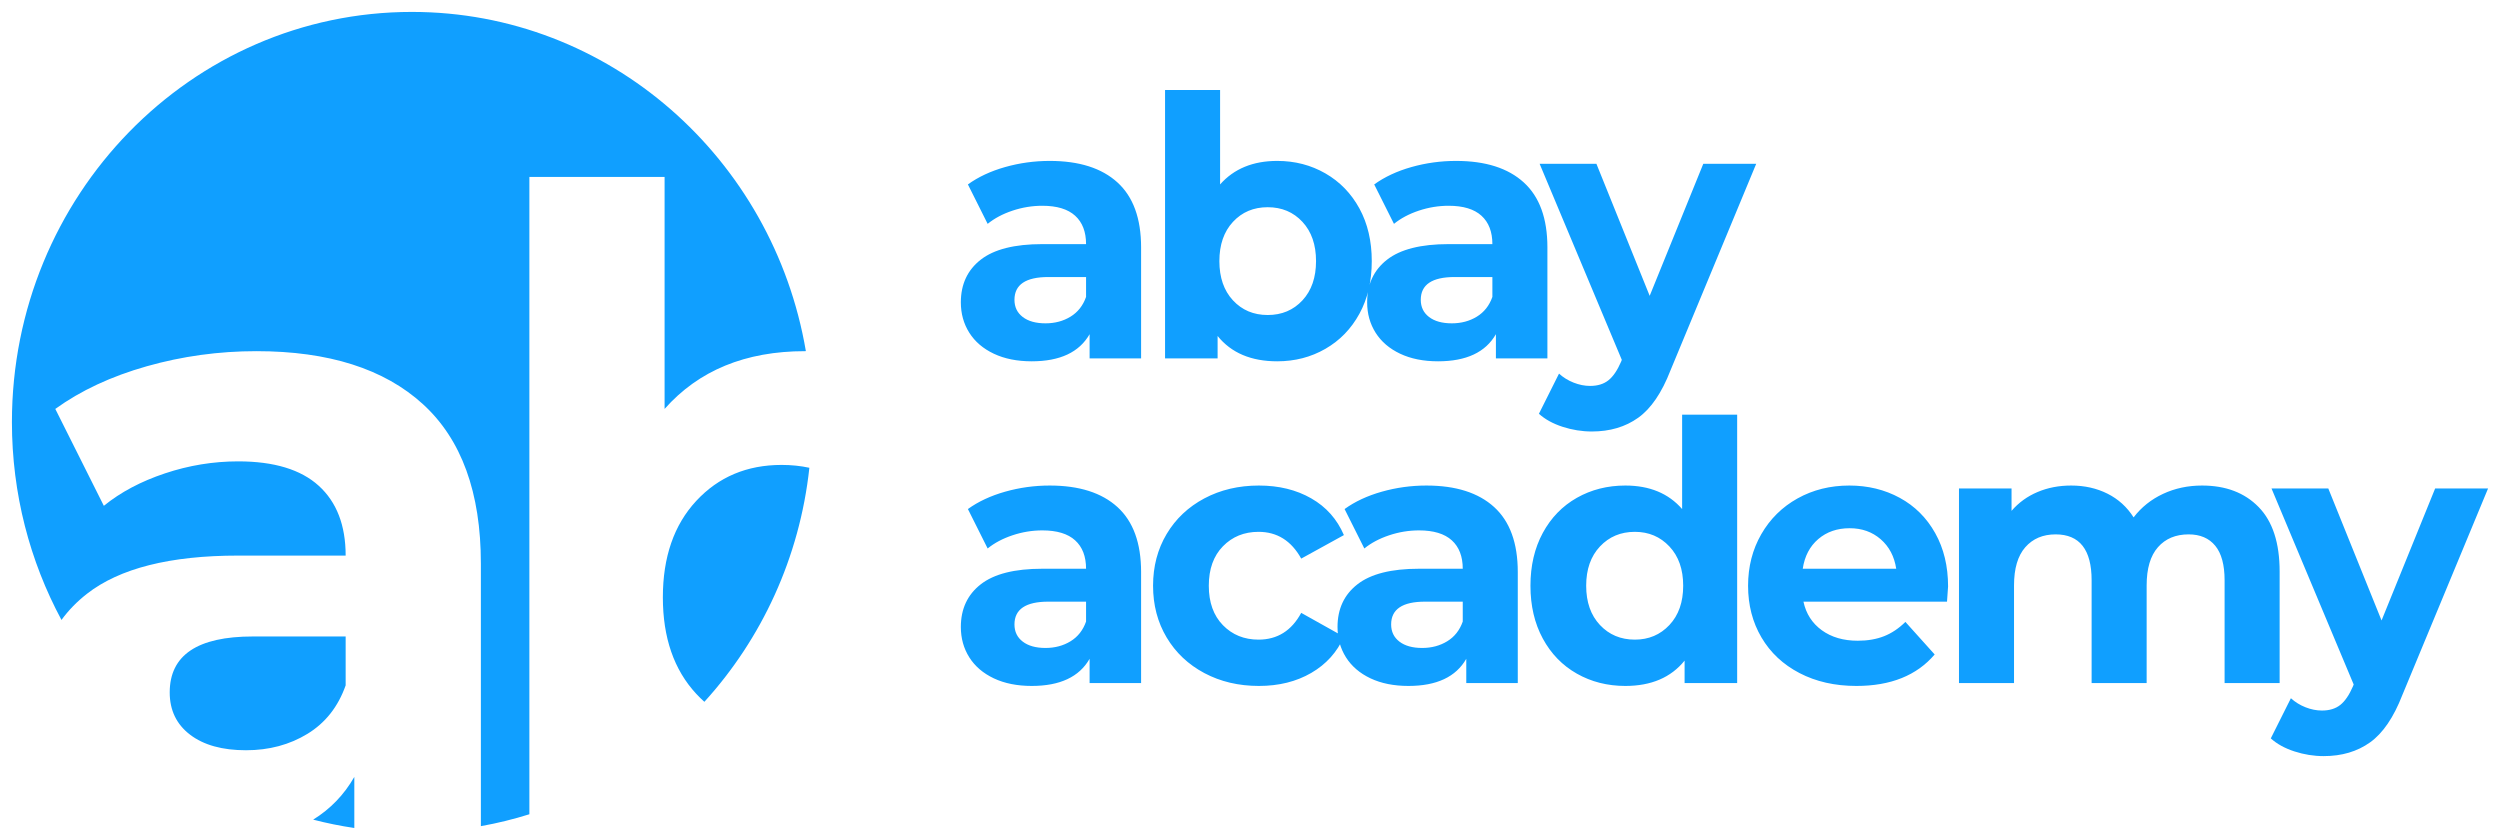
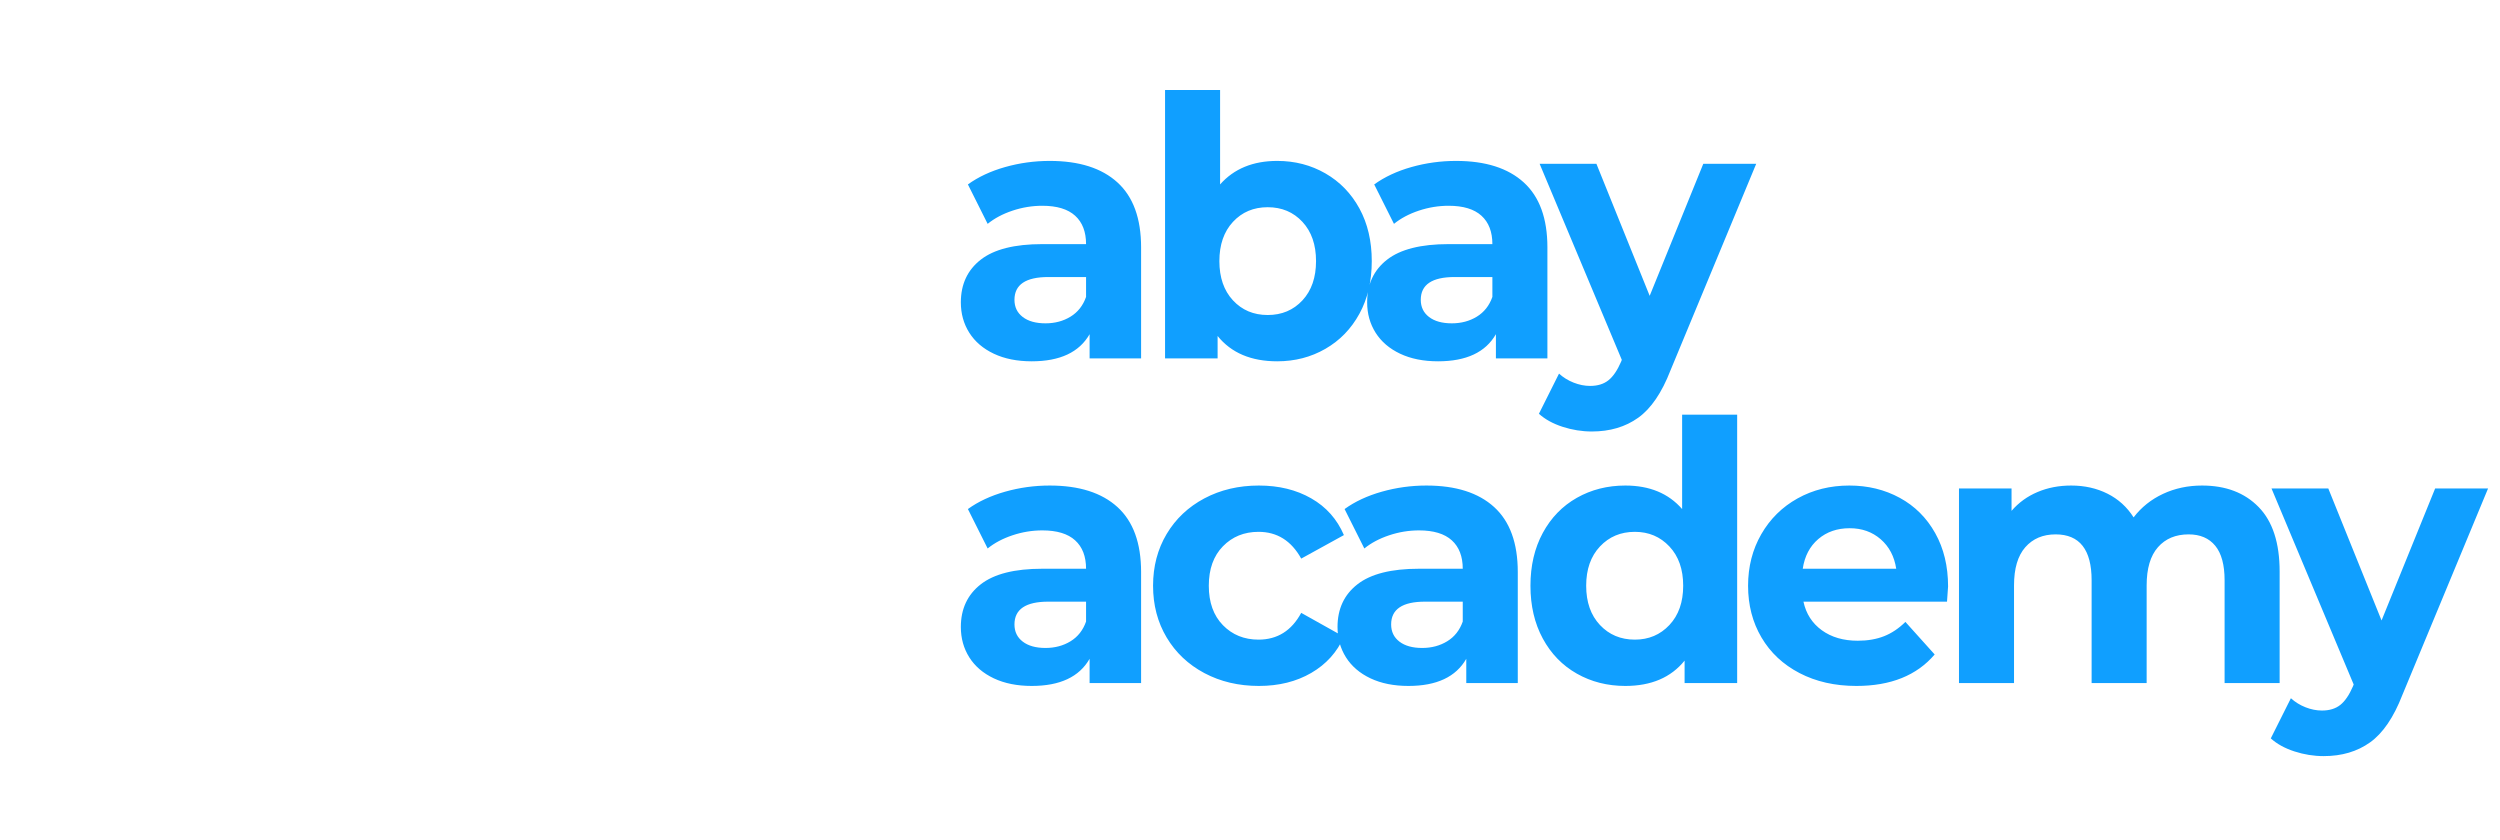
<svg xmlns="http://www.w3.org/2000/svg" viewBox="5854.38 4921 209.675 70.444">
-   <path fill="#109FFF" stroke="none" fill-opacity="1" stroke-width="1" stroke-opacity="1" clip-rule="evenodd" fill-rule="evenodd" font-size-adjust="none" id="tSvg78b7ac2ae8" title="Path 4" d="M 5888.925 4922 C 5905.474 4922 5919.221 4934.288 5921.969 4950.452 C 5921.944 4950.452 5921.92 4950.452 5921.895 4950.452 C 5916.904 4950.452 5912.978 4952.067 5910.119 4955.297 C 5910.119 4948.811 5910.119 4942.326 5910.119 4935.84 C 5906.339 4935.84 5902.559 4935.84 5898.779 4935.84 C 5898.779 4953.657 5898.779 4971.474 5898.779 4989.291 C 5897.456 4989.707 5896.098 4990.042 5894.711 4990.289 C 5894.711 4982.949 5894.711 4975.609 5894.711 4968.268 C 5894.711 4962.304 5893.087 4957.844 5889.84 4954.887 C 5886.593 4951.93 5881.941 4950.452 5875.883 4950.452 C 5872.733 4950.452 5869.668 4950.874 5866.687 4951.719 C 5863.707 4952.564 5861.15 4953.756 5859.018 4955.297 C 5860.375 4958.006 5861.732 4960.714 5863.089 4963.423 C 5864.494 4962.28 5866.202 4961.373 5868.214 4960.702 C 5870.225 4960.031 5872.272 4959.695 5874.356 4959.695 C 5877.361 4959.695 5879.614 4960.379 5881.117 4961.745 C 5882.619 4963.112 5883.37 4965.063 5883.37 4967.597 C 5880.366 4967.597 5877.361 4967.597 5874.356 4967.597 C 5868.638 4967.597 5864.409 4968.666 5861.671 4970.803 C 5860.831 4971.459 5860.12 4972.19 5859.537 4972.995 C 5856.889 4968.074 5855.38 4962.418 5855.38 4956.4 C 5855.38 4937.401 5870.399 4922 5888.925 4922C 5888.925 4922 5888.925 4922 5888.925 4922Z M 5922.262 4960.232 C 5921.446 4967.781 5918.248 4974.593 5913.456 4979.861 C 5913.221 4979.651 5912.993 4979.427 5912.772 4979.189 C 5910.906 4977.177 5909.974 4974.48 5909.974 4971.101 C 5909.974 4967.722 5910.906 4965.025 5912.772 4963.013 C 5914.638 4961 5917.025 4959.993 5919.932 4959.993 C 5920.75 4959.993 5921.527 4960.073 5922.262 4960.232C 5922.262 4960.232 5922.262 4960.232 5922.262 4960.232Z M 5884.097 4990.444 C 5882.926 4990.271 5881.774 4990.037 5880.645 4989.743 C 5882.092 4988.848 5883.243 4987.654 5884.097 4986.159C 5884.097 4987.588 5884.097 4989.016 5884.097 4990.444Z M 5875.011 4983.923 C 5876.949 4983.923 5878.669 4983.463 5880.172 4982.544 C 5881.674 4981.625 5882.74 4980.27 5883.37 4978.481 C 5883.37 4977.115 5883.37 4975.748 5883.37 4974.381 C 5880.778 4974.381 5878.185 4974.381 5875.592 4974.381 C 5870.94 4974.381 5868.614 4975.947 5868.614 4979.078 C 5868.614 4980.569 5869.183 4981.749 5870.322 4982.619 C 5871.461 4983.488 5873.024 4983.923 5875.011 4983.923C 5875.011 4983.923 5875.011 4983.923 5875.011 4983.923Z" />
  <path fill="#109FFF" stroke="none" fill-opacity="1" stroke-width="1" stroke-opacity="1" font-size-adjust="none" id="tSvgbac4475494" title="Path 5" d="M 5942.421 4934.496 C 5944.887 4934.496 5946.78 4935.097 5948.101 4936.301 C 5949.423 4937.504 5950.084 4939.319 5950.084 4941.747 C 5950.084 4944.851 5950.084 4947.956 5950.084 4951.061 C 5948.644 4951.061 5947.204 4951.061 5945.765 4951.061 C 5945.765 4950.383 5945.765 4949.706 5945.765 4949.028 C 5944.897 4950.545 5943.279 4951.303 5940.912 4951.303 C 5939.69 4951.303 5938.629 4951.091 5937.732 4950.666 C 5936.835 4950.242 5936.149 4949.655 5935.676 4948.907 C 5935.203 4948.158 5934.966 4947.309 5934.966 4946.358 C 5934.966 4944.841 5935.523 4943.648 5936.637 4942.778 C 5937.752 4941.909 5939.472 4941.474 5941.8 4941.474 C 5943.023 4941.474 5944.246 4941.474 5945.468 4941.474 C 5945.468 4940.442 5945.163 4939.648 5944.551 4939.092 C 5943.94 4938.536 5943.023 4938.258 5941.8 4938.258 C 5940.952 4938.258 5940.118 4938.394 5939.3 4938.667 C 5938.481 4938.94 5937.786 4939.31 5937.214 4939.775 C 5936.662 4938.672 5936.11 4937.57 5935.558 4936.468 C 5936.426 4935.841 5937.466 4935.355 5938.679 4935.011C 5939.892 4934.668 5941.139 4934.496 5942.421 4934.496Z M 5942.066 4948.118 C 5942.855 4948.118 5943.556 4947.931 5944.167 4947.557 C 5944.778 4947.182 5945.212 4946.631 5945.468 4945.903 C 5945.468 4945.347 5945.468 4944.791 5945.468 4944.235 C 5944.413 4944.235 5943.358 4944.235 5942.303 4944.235 C 5940.409 4944.235 5939.463 4944.872 5939.463 4946.146 C 5939.463 4946.753 5939.694 4947.233 5940.158 4947.587C 5940.621 4947.941 5941.258 4948.118 5942.066 4948.118Z M 5961.501 4934.496 C 5962.981 4934.496 5964.327 4934.845 5965.54 4935.542 C 5966.753 4936.24 5967.704 4937.221 5968.395 4938.485 C 5969.085 4939.749 5969.43 4941.221 5969.43 4942.9 C 5969.43 4944.578 5969.085 4946.05 5968.395 4947.314 C 5967.704 4948.578 5966.753 4949.559 5965.54 4950.257 C 5964.327 4950.955 5962.981 4951.303 5961.501 4951.303 C 5959.312 4951.303 5957.646 4950.596 5956.501 4949.18 C 5956.501 4949.807 5956.501 4950.434 5956.501 4951.061 C 5955.032 4951.061 5953.563 4951.061 5952.093 4951.061 C 5952.093 4943.557 5952.093 4936.053 5952.093 4928.549 C 5953.632 4928.549 5955.17 4928.549 5956.709 4928.549 C 5956.709 4931.189 5956.709 4933.828 5956.709 4936.468C 5957.872 4935.153 5959.47 4934.496 5961.501 4934.496Z M 5960.702 4947.42 C 5961.886 4947.42 5962.857 4947.01 5963.617 4946.191 C 5964.376 4945.372 5964.756 4944.275 5964.756 4942.9 C 5964.756 4941.524 5964.376 4940.427 5963.617 4939.608 C 5962.857 4938.789 5961.886 4938.379 5960.702 4938.379 C 5959.519 4938.379 5958.548 4938.789 5957.788 4939.608 C 5957.029 4940.427 5956.649 4941.524 5956.649 4942.9 C 5956.649 4944.275 5957.029 4945.372 5957.788 4946.191C 5958.548 4947.01 5959.519 4947.42 5960.702 4947.42Z M 5976.498 4934.496 C 5978.964 4934.496 5980.857 4935.097 5982.179 4936.301 C 5983.5 4937.504 5984.161 4939.319 5984.161 4941.747 C 5984.161 4944.851 5984.161 4947.956 5984.161 4951.061 C 5982.721 4951.061 5981.282 4951.061 5979.842 4951.061 C 5979.842 4950.383 5979.842 4949.706 5979.842 4949.028 C 5978.974 4950.545 5977.357 4951.303 5974.99 4951.303 C 5973.767 4951.303 5972.707 4951.091 5971.809 4950.666 C 5970.912 4950.242 5970.227 4949.655 5969.753 4948.907 C 5969.28 4948.158 5969.043 4947.309 5969.043 4946.358 C 5969.043 4944.841 5969.6 4943.648 5970.715 4942.778 C 5971.829 4941.909 5973.55 4941.474 5975.877 4941.474 C 5977.1 4941.474 5978.323 4941.474 5979.546 4941.474 C 5979.546 4940.442 5979.24 4939.648 5978.629 4939.092 C 5978.017 4938.536 5977.1 4938.258 5975.877 4938.258 C 5975.029 4938.258 5974.196 4938.394 5973.377 4938.667 C 5972.559 4938.94 5971.863 4939.31 5971.292 4939.775 C 5970.74 4938.672 5970.187 4937.57 5969.635 4936.468 C 5970.503 4935.841 5971.543 4935.355 5972.756 4935.011C 5973.969 4934.668 5975.217 4934.496 5976.498 4934.496Z M 5976.144 4948.118 C 5976.932 4948.118 5977.633 4947.931 5978.244 4947.557 C 5978.855 4947.182 5979.289 4946.631 5979.546 4945.903 C 5979.546 4945.347 5979.546 4944.791 5979.546 4944.235 C 5978.491 4944.235 5977.435 4944.235 5976.38 4944.235 C 5974.487 4944.235 5973.54 4944.872 5973.54 4946.146 C 5973.54 4946.753 5973.772 4947.233 5974.235 4947.587C 5974.699 4947.941 5975.335 4948.118 5976.144 4948.118Z M 6001.673 4934.738 C 5999.277 4940.513 5996.88 4946.287 5994.484 4952.062 C 5993.754 4953.943 5992.852 4955.268 5991.777 4956.036 C 5990.702 4956.805 5989.405 4957.189 5987.887 4957.189 C 5987.058 4957.189 5986.24 4957.058 5985.431 4956.795 C 5984.623 4956.532 5983.962 4956.168 5983.449 4955.703 C 5984.011 4954.58 5984.573 4953.458 5985.135 4952.335 C 5985.49 4952.659 5985.9 4952.911 5986.363 4953.093 C 5986.827 4953.275 5987.285 4953.367 5987.739 4953.367 C 5988.37 4953.367 5988.883 4953.21 5989.277 4952.896 C 5989.672 4952.583 5990.027 4952.062 5990.342 4951.334 C 5990.362 4951.283 5990.381 4951.233 5990.401 4951.182 C 5988.103 4945.701 5985.806 4940.22 5983.508 4934.738 C 5985.096 4934.738 5986.683 4934.738 5988.271 4934.738 C 5989.76 4938.43 5991.25 4942.121 5992.739 4945.812 C 5994.238 4942.121 5995.736 4938.43 5997.235 4934.738C 5998.714 4934.738 6000.194 4934.738 6001.673 4934.738Z M 5942.421 4961.722 C 5944.887 4961.722 5946.78 4962.324 5948.101 4963.527 C 5949.423 4964.731 5950.084 4966.546 5950.084 4968.973 C 5950.084 4972.078 5950.084 4975.182 5950.084 4978.287 C 5948.644 4978.287 5947.204 4978.287 5945.765 4978.287 C 5945.765 4977.609 5945.765 4976.932 5945.765 4976.254 C 5944.897 4977.771 5943.279 4978.53 5940.912 4978.53 C 5939.69 4978.53 5938.629 4978.317 5937.732 4977.893 C 5936.835 4977.468 5936.149 4976.881 5935.676 4976.133 C 5935.203 4975.385 5934.966 4974.535 5934.966 4973.584 C 5934.966 4972.067 5935.523 4970.874 5936.637 4970.005 C 5937.752 4969.135 5939.472 4968.7 5941.8 4968.7 C 5943.023 4968.7 5944.246 4968.7 5945.468 4968.7 C 5945.468 4967.668 5945.163 4966.874 5944.551 4966.318 C 5943.94 4965.762 5943.023 4965.484 5941.8 4965.484 C 5940.952 4965.484 5940.118 4965.62 5939.3 4965.894 C 5938.481 4966.167 5937.786 4966.536 5937.214 4967.001 C 5936.662 4965.899 5936.11 4964.796 5935.558 4963.694 C 5936.426 4963.067 5937.466 4962.582 5938.679 4962.238C 5939.892 4961.894 5941.139 4961.722 5942.421 4961.722Z M 5942.066 4975.344 C 5942.855 4975.344 5943.556 4975.157 5944.167 4974.783 C 5944.778 4974.409 5945.212 4973.858 5945.468 4973.129 C 5945.468 4972.573 5945.468 4972.017 5945.468 4971.461 C 5944.413 4971.461 5943.358 4971.461 5942.303 4971.461 C 5940.409 4971.461 5939.463 4972.098 5939.463 4973.372 C 5939.463 4973.979 5939.694 4974.459 5940.158 4974.813C 5940.621 4975.167 5941.258 4975.344 5942.066 4975.344Z M 5959.963 4978.53 C 5958.267 4978.53 5956.743 4978.171 5955.392 4977.453 C 5954.041 4976.734 5952.986 4975.738 5952.226 4974.464 C 5951.467 4973.19 5951.087 4971.744 5951.087 4970.126 C 5951.087 4968.508 5951.467 4967.061 5952.226 4965.787 C 5952.986 4964.513 5954.041 4963.517 5955.392 4962.799 C 5956.743 4962.081 5958.267 4961.722 5959.963 4961.722 C 5961.639 4961.722 5963.104 4962.081 5964.356 4962.799 C 5965.609 4963.517 5966.521 4964.543 5967.093 4965.878 C 5965.9 4966.536 5964.706 4967.193 5963.513 4967.85 C 5962.685 4966.354 5961.491 4965.605 5959.933 4965.605 C 5958.73 4965.605 5957.734 4966.01 5956.945 4966.819 C 5956.156 4967.628 5955.762 4968.73 5955.762 4970.126 C 5955.762 4971.521 5956.156 4972.624 5956.945 4973.433 C 5957.734 4974.242 5958.73 4974.646 5959.933 4974.646 C 5961.511 4974.646 5962.704 4973.898 5963.513 4972.401 C 5964.706 4973.069 5965.9 4973.736 5967.093 4974.404 C 5966.521 4975.698 5965.609 4976.709 5964.356 4977.438C 5963.104 4978.166 5961.639 4978.53 5959.963 4978.53Z M 5974.013 4961.722 C 5976.479 4961.722 5978.372 4962.324 5979.694 4963.527 C 5981.015 4964.731 5981.676 4966.546 5981.676 4968.973 C 5981.676 4972.078 5981.676 4975.182 5981.676 4978.287 C 5980.236 4978.287 5978.797 4978.287 5977.357 4978.287 C 5977.357 4977.609 5977.357 4976.932 5977.357 4976.254 C 5976.489 4977.771 5974.872 4978.53 5972.505 4978.53 C 5971.282 4978.53 5970.222 4978.317 5969.324 4977.893 C 5968.427 4977.468 5967.742 4976.881 5967.268 4976.133 C 5966.795 4975.385 5966.558 4974.535 5966.558 4973.584 C 5966.558 4972.067 5967.115 4970.874 5968.23 4970.005 C 5969.344 4969.135 5971.065 4968.7 5973.392 4968.7 C 5974.615 4968.7 5975.838 4968.7 5977.061 4968.7 C 5977.061 4967.668 5976.755 4966.874 5976.144 4966.318 C 5975.532 4965.762 5974.615 4965.484 5973.392 4965.484 C 5972.544 4965.484 5971.711 4965.62 5970.892 4965.894 C 5970.074 4966.167 5969.378 4966.536 5968.807 4967.001 C 5968.255 4965.899 5967.702 4964.796 5967.15 4963.694 C 5968.018 4963.067 5969.058 4962.582 5970.271 4962.238C 5971.484 4961.894 5972.732 4961.722 5974.013 4961.722Z M 5973.659 4975.344 C 5974.447 4975.344 5975.148 4975.157 5975.759 4974.783 C 5976.371 4974.409 5976.804 4973.858 5977.061 4973.129 C 5977.061 4972.573 5977.061 4972.017 5977.061 4971.461 C 5976.006 4971.461 5974.95 4971.461 5973.895 4971.461 C 5972.002 4971.461 5971.055 4972.098 5971.055 4973.372 C 5971.055 4973.979 5971.287 4974.459 5971.75 4974.813C 5972.214 4975.167 5972.85 4975.344 5973.659 4975.344Z M 6000.076 4955.776 C 6000.076 4963.279 6000.076 4970.783 6000.076 4978.287 C 5998.606 4978.287 5997.137 4978.287 5995.667 4978.287 C 5995.667 4977.66 5995.667 4977.033 5995.667 4976.406 C 5994.524 4977.822 5992.867 4978.53 5990.697 4978.53 C 5989.198 4978.53 5987.842 4978.186 5986.629 4977.498 C 5985.416 4976.81 5984.465 4975.83 5983.774 4974.555 C 5983.084 4973.281 5982.739 4971.805 5982.739 4970.126 C 5982.739 4968.447 5983.084 4966.971 5983.774 4965.696 C 5984.465 4964.422 5985.416 4963.441 5986.629 4962.753 C 5987.842 4962.066 5989.198 4961.722 5990.697 4961.722 C 5992.729 4961.722 5994.316 4962.38 5995.46 4963.694 C 5995.46 4961.055 5995.46 4958.415 5995.46 4955.776C 5996.999 4955.776 5998.537 4955.776 6000.076 4955.776Z M 5991.496 4974.646 C 5992.66 4974.646 5993.626 4974.237 5994.395 4973.418 C 5995.165 4972.598 5995.549 4971.501 5995.549 4970.126 C 5995.549 4968.751 5995.165 4967.653 5994.395 4966.834 C 5993.626 4966.015 5992.66 4965.605 5991.496 4965.605 C 5990.313 4965.605 5989.336 4966.015 5988.567 4966.834 C 5987.798 4967.653 5987.413 4968.751 5987.413 4970.126 C 5987.413 4971.501 5987.798 4972.598 5988.567 4973.418C 5989.336 4974.237 5990.313 4974.646 5991.496 4974.646Z M 6017.765 4970.187 C 6017.765 4970.247 6017.736 4970.672 6017.676 4971.461 C 6013.662 4971.461 6009.649 4971.461 6005.635 4971.461 C 6005.853 4972.472 6006.365 4973.271 6007.174 4973.858 C 6007.983 4974.444 6008.989 4974.738 6010.192 4974.738 C 6011.02 4974.738 6011.755 4974.611 6012.396 4974.358 C 6013.037 4974.105 6013.633 4973.706 6014.186 4973.16 C 6015.004 4974.07 6015.823 4974.98 6016.641 4975.89 C 6015.142 4977.65 6012.953 4978.53 6010.073 4978.53 C 6008.278 4978.53 6006.691 4978.171 6005.31 4977.453 C 6003.929 4976.735 6002.864 4975.738 6002.115 4974.464 C 6001.365 4973.19 6000.991 4971.744 6000.991 4970.126 C 6000.991 4968.528 6001.361 4967.087 6002.1 4965.802 C 6002.84 4964.518 6003.855 4963.517 6005.147 4962.799 C 6006.439 4962.081 6007.884 4961.722 6009.482 4961.722 C 6011.039 4961.722 6012.45 4962.066 6013.712 4962.753 C 6014.974 4963.441 6015.966 4964.427 6016.685 4965.712C 6017.405 4966.996 6017.765 4968.488 6017.765 4970.187Z M 6009.511 4965.302 C 6008.466 4965.302 6007.588 4965.605 6006.878 4966.212 C 6006.168 4966.819 6005.734 4967.648 6005.576 4968.7 C 6008.189 4968.7 6010.803 4968.7 6013.416 4968.7 C 6013.259 4967.669 6012.825 4966.844 6012.115 4966.227C 6011.405 4965.61 6010.537 4965.302 6009.511 4965.302Z M 6039.064 4961.722 C 6041.056 4961.722 6042.639 4962.324 6043.812 4963.527 C 6044.986 4964.731 6045.573 4966.536 6045.573 4968.943 C 6045.573 4972.058 6045.573 4975.172 6045.573 4978.287 C 6044.034 4978.287 6042.496 4978.287 6040.957 4978.287 C 6040.957 4975.415 6040.957 4972.543 6040.957 4969.671 C 6040.957 4968.377 6040.696 4967.411 6040.173 4966.773 C 6039.651 4966.136 6038.906 4965.818 6037.94 4965.818 C 6036.855 4965.818 6035.997 4966.177 6035.366 4966.895 C 6034.735 4967.613 6034.419 4968.68 6034.419 4970.096 C 6034.419 4972.826 6034.419 4975.557 6034.419 4978.287 C 6032.881 4978.287 6031.342 4978.287 6029.804 4978.287 C 6029.804 4975.415 6029.804 4972.543 6029.804 4969.671 C 6029.804 4967.102 6028.798 4965.818 6026.786 4965.818 C 6025.721 4965.818 6024.873 4966.177 6024.242 4966.895 C 6023.611 4967.613 6023.296 4968.68 6023.296 4970.096 C 6023.296 4972.826 6023.296 4975.557 6023.296 4978.287 C 6021.757 4978.287 6020.219 4978.287 6018.68 4978.287 C 6018.68 4972.846 6018.68 4967.406 6018.68 4961.965 C 6020.149 4961.965 6021.619 4961.965 6023.088 4961.965 C 6023.088 4962.592 6023.088 4963.219 6023.088 4963.846 C 6023.68 4963.158 6024.405 4962.632 6025.263 4962.268 C 6026.121 4961.904 6027.063 4961.722 6028.088 4961.722 C 6029.213 4961.722 6030.228 4961.95 6031.136 4962.405 C 6032.043 4962.86 6032.773 4963.522 6033.325 4964.392 C 6033.976 4963.542 6034.799 4962.885 6035.795 4962.42C 6036.791 4961.955 6037.881 4961.722 6039.064 4961.722Z M 6063.055 4961.965 C 6060.659 4967.739 6058.262 4973.514 6055.866 4979.288 C 6055.136 4981.169 6054.234 4982.494 6053.159 4983.262 C 6052.084 4984.031 6050.787 4984.415 6049.269 4984.415 C 6048.44 4984.415 6047.622 4984.284 6046.813 4984.021 C 6046.005 4983.758 6045.344 4983.394 6044.831 4982.929 C 6045.393 4981.806 6045.955 4980.684 6046.517 4979.561 C 6046.872 4979.885 6047.282 4980.138 6047.745 4980.32 C 6048.209 4980.502 6048.667 4980.593 6049.121 4980.593 C 6049.752 4980.593 6050.265 4980.436 6050.659 4980.123 C 6051.054 4979.809 6051.409 4979.288 6051.724 4978.56 C 6051.744 4978.51 6051.763 4978.459 6051.783 4978.408 C 6049.485 4972.927 6047.188 4967.446 6044.89 4961.965 C 6046.478 4961.965 6048.065 4961.965 6049.653 4961.965 C 6051.142 4965.656 6052.632 4969.347 6054.121 4973.038 C 6055.62 4969.347 6057.118 4965.656 6058.617 4961.965C 6060.096 4961.965 6061.576 4961.965 6063.055 4961.965Z" />
  <defs> </defs>
</svg>